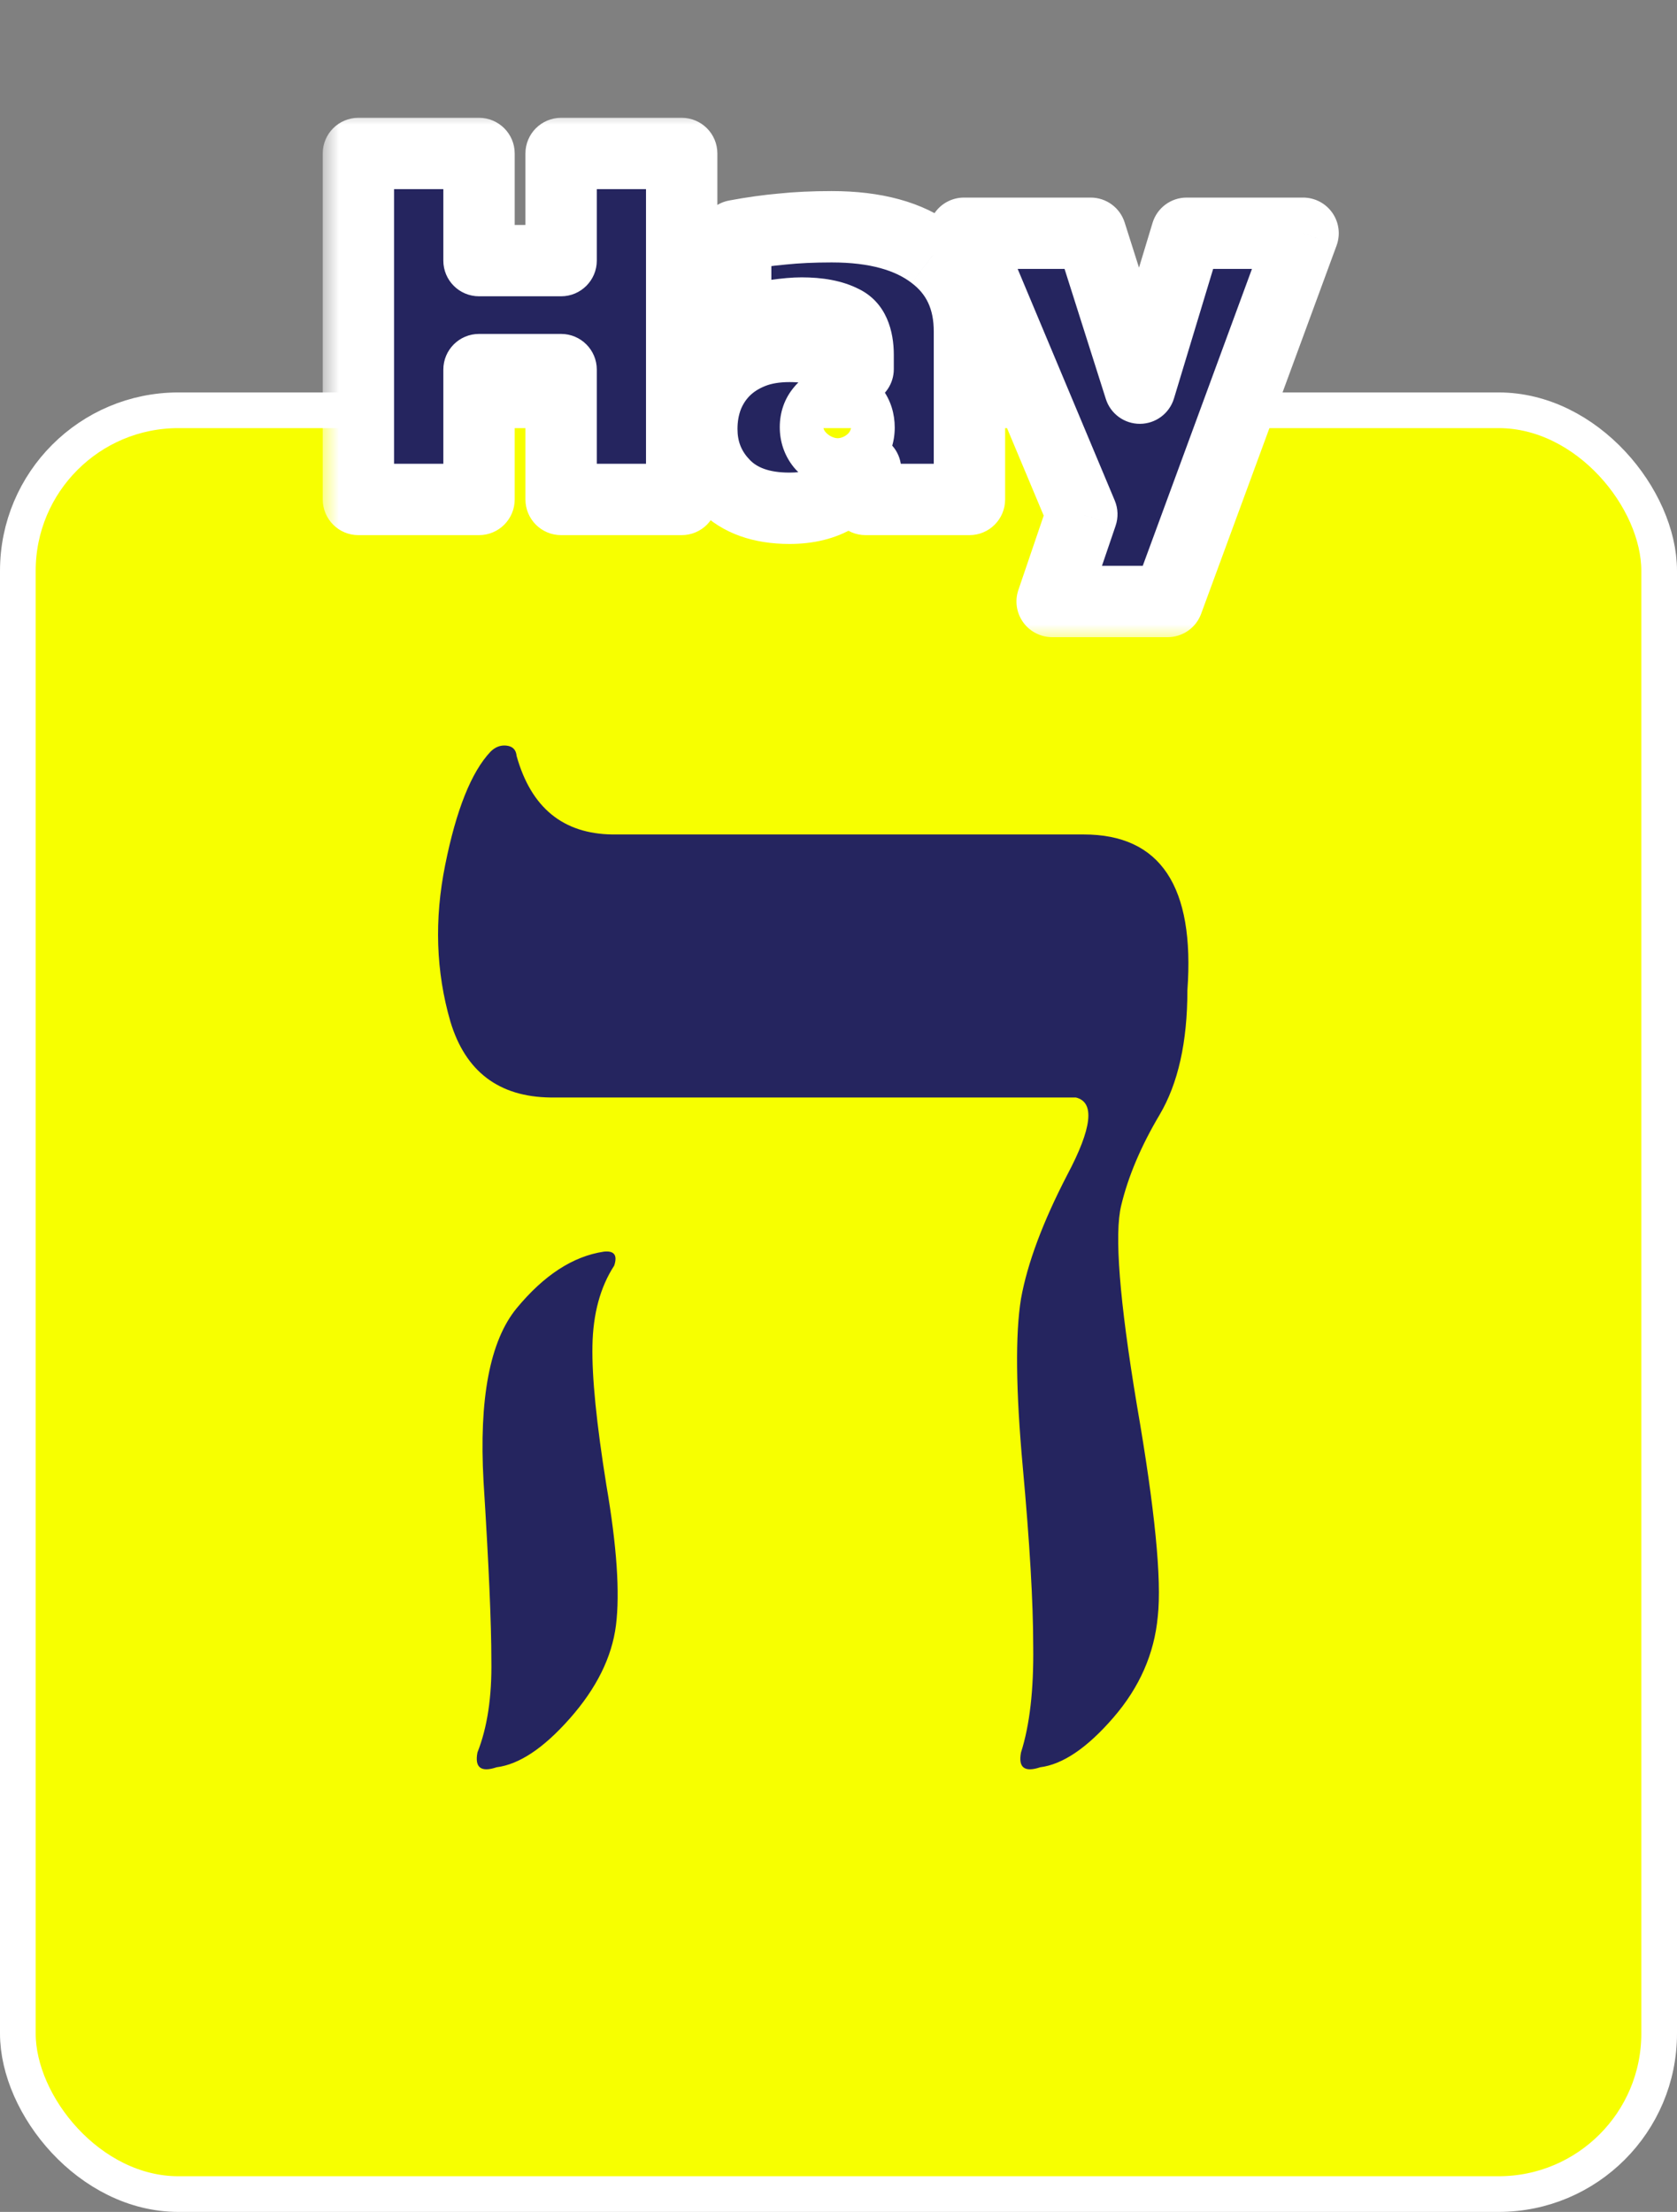
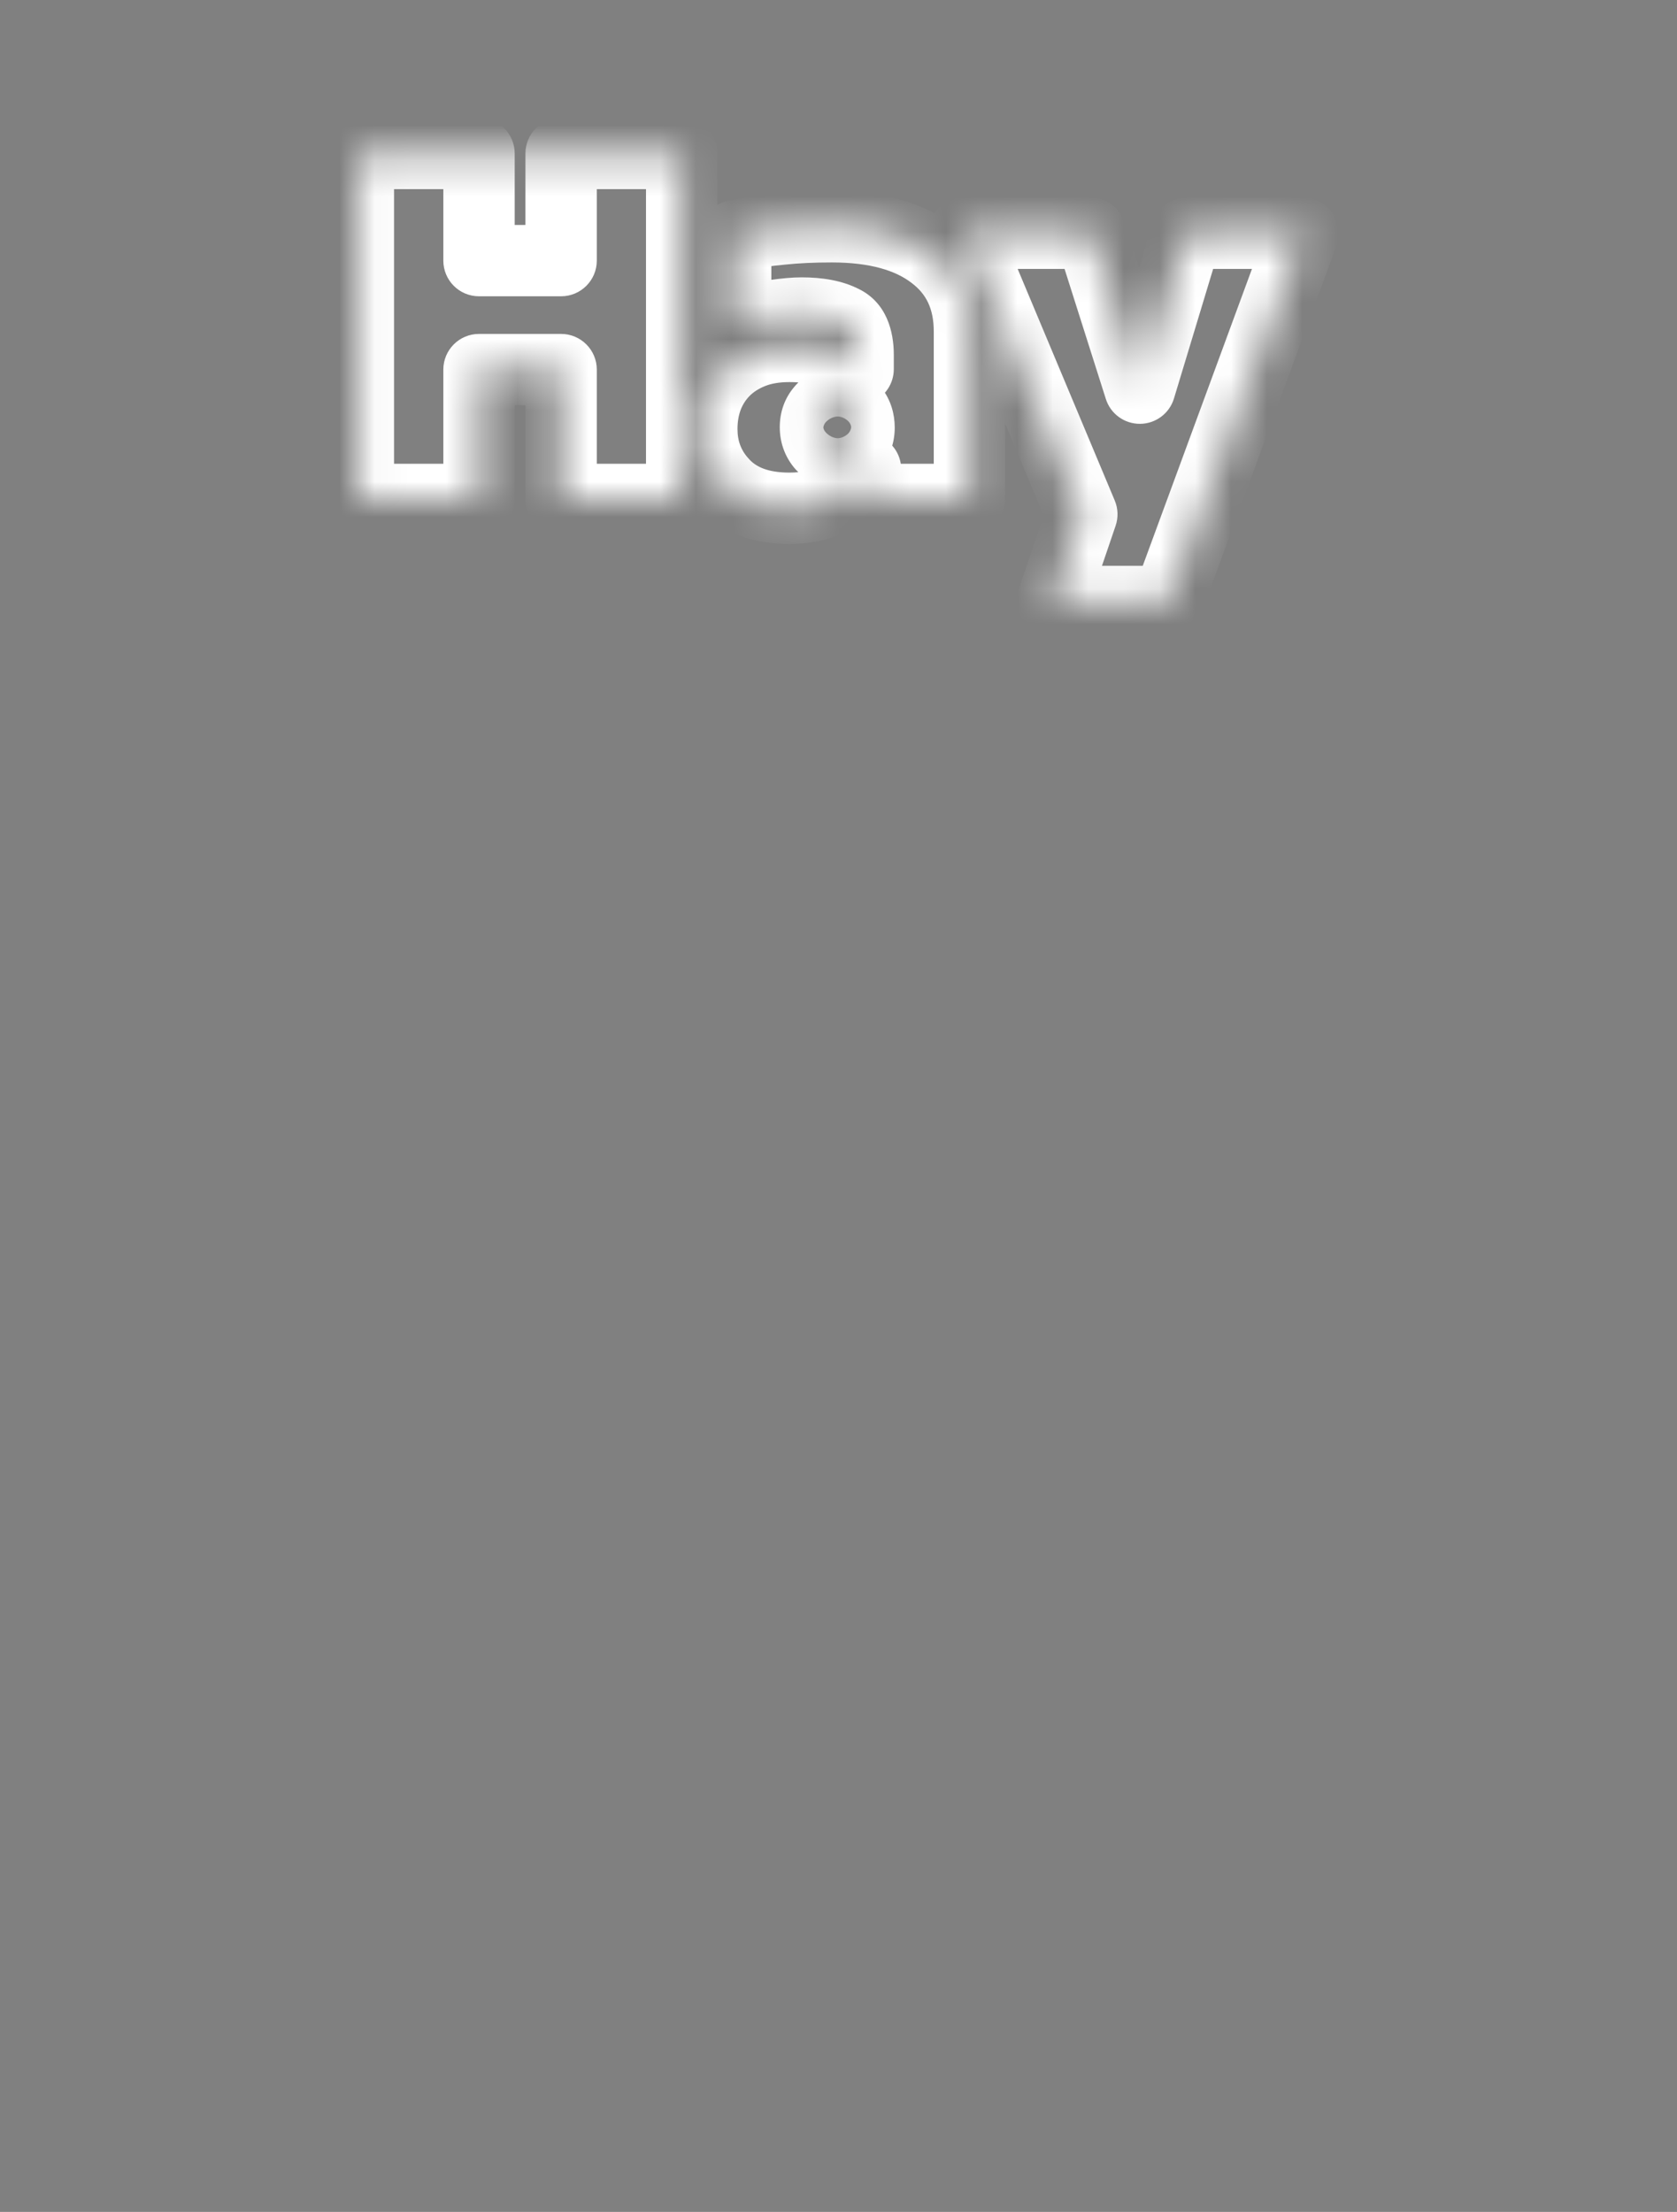
<svg xmlns="http://www.w3.org/2000/svg" width="47" height="62" viewBox="0 0 47 62" fill="none">
  <rect x="0" y="0" width="47" height="62" fill="#808080" stroke="none" />
-   <rect x="0.5" y="11.5" width="46" height="50" rx="4.5" fill="#F7FF00" stroke="white" />
  <mask id="path-2-outside-1_4374_479" maskUnits="userSpaceOnUse" x="9" y="3" width="29" height="15" fill="black">
-     <rect fill="white" x="9" y="3" width="29" height="15" />
-     <path d="M10.044 14V4.302H13.425V7.305H15.726V4.302H19.105V14H15.726V10.36H13.425V14H10.044ZM23.478 12.674C23.66 12.674 23.803 12.609 23.907 12.479C24.02 12.34 24.076 12.176 24.076 11.985C24.076 11.794 24.024 11.63 23.92 11.491C23.816 11.352 23.669 11.283 23.478 11.283C23.288 11.283 23.136 11.352 23.023 11.491C22.911 11.621 22.854 11.781 22.854 11.972C22.854 12.163 22.911 12.327 23.023 12.466C23.136 12.605 23.288 12.674 23.478 12.674ZM24.258 14V13.155C24.068 13.441 23.795 13.697 23.439 13.922C23.084 14.139 22.646 14.247 22.126 14.247C21.338 14.247 20.731 14.03 20.306 13.597C19.882 13.164 19.669 12.639 19.669 12.024C19.669 11.703 19.721 11.404 19.825 11.127C19.938 10.841 20.098 10.594 20.306 10.386C20.514 10.178 20.77 10.013 21.073 9.892C21.377 9.771 21.728 9.71 22.126 9.71C22.56 9.71 22.937 9.771 23.257 9.892C23.578 10.005 23.842 10.156 24.05 10.347V9.944C24.05 9.45 23.907 9.134 23.621 8.995C23.335 8.848 22.95 8.774 22.464 8.774C22.274 8.774 22.022 8.796 21.71 8.839C21.407 8.874 21.043 8.934 20.618 9.021V6.603C21.086 6.516 21.52 6.456 21.918 6.421C22.326 6.378 22.789 6.356 23.309 6.356C24.531 6.356 25.48 6.616 26.156 7.136C26.832 7.647 27.17 8.367 27.17 9.294V14H24.258ZM32.725 16.86H29.488L30.32 14.416L27.018 6.538H30.567L31.945 10.88L33.258 6.538H36.521L32.725 16.86Z" />
+     <path d="M10.044 14V4.302H13.425H15.726V4.302H19.105V14H15.726V10.36H13.425V14H10.044ZM23.478 12.674C23.66 12.674 23.803 12.609 23.907 12.479C24.02 12.34 24.076 12.176 24.076 11.985C24.076 11.794 24.024 11.63 23.92 11.491C23.816 11.352 23.669 11.283 23.478 11.283C23.288 11.283 23.136 11.352 23.023 11.491C22.911 11.621 22.854 11.781 22.854 11.972C22.854 12.163 22.911 12.327 23.023 12.466C23.136 12.605 23.288 12.674 23.478 12.674ZM24.258 14V13.155C24.068 13.441 23.795 13.697 23.439 13.922C23.084 14.139 22.646 14.247 22.126 14.247C21.338 14.247 20.731 14.03 20.306 13.597C19.882 13.164 19.669 12.639 19.669 12.024C19.669 11.703 19.721 11.404 19.825 11.127C19.938 10.841 20.098 10.594 20.306 10.386C20.514 10.178 20.77 10.013 21.073 9.892C21.377 9.771 21.728 9.71 22.126 9.71C22.56 9.71 22.937 9.771 23.257 9.892C23.578 10.005 23.842 10.156 24.05 10.347V9.944C24.05 9.45 23.907 9.134 23.621 8.995C23.335 8.848 22.95 8.774 22.464 8.774C22.274 8.774 22.022 8.796 21.71 8.839C21.407 8.874 21.043 8.934 20.618 9.021V6.603C21.086 6.516 21.52 6.456 21.918 6.421C22.326 6.378 22.789 6.356 23.309 6.356C24.531 6.356 25.48 6.616 26.156 7.136C26.832 7.647 27.17 8.367 27.17 9.294V14H24.258ZM32.725 16.86H29.488L30.32 14.416L27.018 6.538H30.567L31.945 10.88L33.258 6.538H36.521L32.725 16.86Z" />
  </mask>
-   <path d="M10.044 14V4.302H13.425V7.305H15.726V4.302H19.105V14H15.726V10.36H13.425V14H10.044ZM23.478 12.674C23.66 12.674 23.803 12.609 23.907 12.479C24.02 12.34 24.076 12.176 24.076 11.985C24.076 11.794 24.024 11.63 23.92 11.491C23.816 11.352 23.669 11.283 23.478 11.283C23.288 11.283 23.136 11.352 23.023 11.491C22.911 11.621 22.854 11.781 22.854 11.972C22.854 12.163 22.911 12.327 23.023 12.466C23.136 12.605 23.288 12.674 23.478 12.674ZM24.258 14V13.155C24.068 13.441 23.795 13.697 23.439 13.922C23.084 14.139 22.646 14.247 22.126 14.247C21.338 14.247 20.731 14.03 20.306 13.597C19.882 13.164 19.669 12.639 19.669 12.024C19.669 11.703 19.721 11.404 19.825 11.127C19.938 10.841 20.098 10.594 20.306 10.386C20.514 10.178 20.77 10.013 21.073 9.892C21.377 9.771 21.728 9.71 22.126 9.71C22.56 9.71 22.937 9.771 23.257 9.892C23.578 10.005 23.842 10.156 24.05 10.347V9.944C24.05 9.45 23.907 9.134 23.621 8.995C23.335 8.848 22.95 8.774 22.464 8.774C22.274 8.774 22.022 8.796 21.71 8.839C21.407 8.874 21.043 8.934 20.618 9.021V6.603C21.086 6.516 21.52 6.456 21.918 6.421C22.326 6.378 22.789 6.356 23.309 6.356C24.531 6.356 25.48 6.616 26.156 7.136C26.832 7.647 27.17 8.367 27.17 9.294V14H24.258ZM32.725 16.86H29.488L30.32 14.416L27.018 6.538H30.567L31.945 10.88L33.258 6.538H36.521L32.725 16.86Z" fill="#25255F" />
  <path d="M10.044 14H9.045C9.045 14.552 9.492 15 10.044 15V14ZM10.044 4.302V3.302C9.492 3.302 9.045 3.75 9.045 4.302H10.044ZM13.425 4.302H14.425C14.425 3.75 13.977 3.302 13.425 3.302V4.302ZM13.425 7.305H12.425C12.425 7.857 12.872 8.305 13.425 8.305V7.305ZM15.726 7.305V8.305C16.278 8.305 16.726 7.857 16.726 7.305H15.726ZM15.726 4.302V3.302C15.173 3.302 14.726 3.75 14.726 4.302H15.726ZM19.105 4.302H20.105C20.105 3.75 19.658 3.302 19.105 3.302V4.302ZM19.105 14V15C19.658 15 20.105 14.552 20.105 14H19.105ZM15.726 14H14.726C14.726 14.552 15.173 15 15.726 15V14ZM15.726 10.36H16.726C16.726 9.808 16.278 9.36 15.726 9.36V10.36ZM13.425 10.36V9.36C12.872 9.36 12.425 9.808 12.425 10.36H13.425ZM13.425 14V15C13.977 15 14.425 14.552 14.425 14H13.425ZM11.044 14V4.302H9.045V14H11.044ZM10.044 5.302H13.425V3.302H10.044V5.302ZM12.425 4.302V7.305H14.425V4.302H12.425ZM13.425 8.305H15.726V6.305H13.425V8.305ZM16.726 7.305V4.302H14.726V7.305H16.726ZM15.726 5.302H19.105V3.302H15.726V5.302ZM18.105 4.302V14H20.105V4.302H18.105ZM19.105 13H15.726V15H19.105V13ZM16.726 14V10.36H14.726V14H16.726ZM15.726 9.36H13.425V11.36H15.726V9.36ZM12.425 10.36V14H14.425V10.36H12.425ZM13.425 13H10.044V15H13.425V13ZM23.907 12.479L23.131 11.848L23.126 11.854L23.907 12.479ZM23.92 11.491L23.12 12.091V12.091L23.92 11.491ZM23.023 11.491L23.779 12.146C23.786 12.138 23.793 12.13 23.799 12.122L23.023 11.491ZM23.023 12.466L22.247 13.097L22.247 13.097L23.023 12.466ZM24.258 14H23.258C23.258 14.552 23.706 15 24.258 15V14ZM24.258 13.155H25.258C25.258 12.714 24.97 12.326 24.548 12.198C24.126 12.07 23.671 12.234 23.426 12.6L24.258 13.155ZM23.439 13.922L23.96 14.776C23.965 14.773 23.97 14.77 23.975 14.767L23.439 13.922ZM20.306 13.597L21.02 12.897L20.306 13.597ZM19.825 11.127L18.895 10.761C18.893 10.766 18.891 10.771 18.889 10.776L19.825 11.127ZM20.306 10.386L19.599 9.679H19.599L20.306 10.386ZM21.073 9.892L21.445 10.82L21.073 9.892ZM23.257 9.892L22.903 10.827C22.911 10.83 22.918 10.833 22.926 10.835L23.257 9.892ZM24.05 10.347L23.375 11.084C23.667 11.352 24.09 11.422 24.453 11.262C24.816 11.103 25.05 10.744 25.05 10.347H24.05ZM23.621 8.995L23.163 9.884C23.171 9.888 23.178 9.891 23.185 9.895L23.621 8.995ZM21.71 8.839L21.824 9.833C21.832 9.832 21.84 9.831 21.848 9.829L21.71 8.839ZM20.618 9.021H19.618C19.618 9.321 19.753 9.606 19.986 9.796C20.218 9.986 20.524 10.061 20.818 10.001L20.618 9.021ZM20.618 6.603L20.436 5.62C19.962 5.707 19.618 6.121 19.618 6.603H20.618ZM21.918 6.421L22.005 7.417C22.011 7.417 22.018 7.416 22.024 7.415L21.918 6.421ZM26.156 7.136L25.547 7.929L25.553 7.934L26.156 7.136ZM27.17 14V15C27.723 15 28.17 14.552 28.17 14H27.17ZM23.478 13.674C23.932 13.674 24.375 13.495 24.688 13.104L23.126 11.854C23.167 11.804 23.228 11.751 23.308 11.715C23.386 11.68 23.449 11.674 23.478 11.674V13.674ZM24.683 13.11C24.951 12.78 25.076 12.389 25.076 11.985H23.076C23.076 11.981 23.077 11.959 23.088 11.928C23.099 11.896 23.115 11.868 23.131 11.848L24.683 13.11ZM25.076 11.985C25.076 11.601 24.967 11.22 24.72 10.891L23.12 12.091C23.105 12.07 23.092 12.045 23.084 12.02C23.076 11.995 23.076 11.981 23.076 11.985H25.076ZM24.72 10.891C24.407 10.473 23.947 10.283 23.478 10.283V12.283C23.451 12.283 23.386 12.278 23.306 12.24C23.222 12.2 23.16 12.144 23.12 12.091L24.72 10.891ZM23.478 10.283C23.01 10.283 22.564 10.471 22.247 10.86L23.799 12.122C23.766 12.163 23.711 12.211 23.637 12.245C23.565 12.277 23.506 12.283 23.478 12.283V10.283ZM22.268 10.836C21.98 11.168 21.854 11.569 21.854 11.972H23.854C23.854 11.976 23.854 12.002 23.84 12.04C23.826 12.08 23.804 12.117 23.779 12.146L22.268 10.836ZM21.854 11.972C21.854 12.376 21.98 12.767 22.247 13.097L23.799 11.835C23.815 11.855 23.832 11.883 23.843 11.915C23.853 11.946 23.854 11.968 23.854 11.972H21.854ZM22.247 13.097C22.564 13.486 23.01 13.674 23.478 13.674V11.674C23.506 11.674 23.565 11.68 23.637 11.713C23.711 11.746 23.766 11.794 23.799 11.835L22.247 13.097ZM25.258 14V13.155H23.258V14H25.258ZM23.426 12.6C23.328 12.747 23.167 12.911 22.904 13.078L23.975 14.767C24.422 14.483 24.807 14.135 25.09 13.71L23.426 12.6ZM22.919 13.068C22.755 13.168 22.508 13.247 22.126 13.247V15.247C22.785 15.247 23.413 15.109 23.96 14.776L22.919 13.068ZM22.126 13.247C21.522 13.247 21.205 13.086 21.02 12.897L19.592 14.297C20.257 14.975 21.153 15.247 22.126 15.247V13.247ZM21.02 12.897C20.782 12.654 20.669 12.382 20.669 12.024H18.669C18.669 12.897 18.981 13.674 19.592 14.297L21.02 12.897ZM20.669 12.024C20.669 11.813 20.703 11.634 20.762 11.478L18.889 10.776C18.739 11.174 18.669 11.593 18.669 12.024H20.669ZM20.756 11.493C20.82 11.329 20.907 11.2 21.013 11.093L19.599 9.679C19.29 9.988 19.055 10.353 18.895 10.761L20.756 11.493ZM21.013 11.093C21.116 10.991 21.253 10.897 21.445 10.82L20.702 8.964C20.287 9.13 19.913 9.365 19.599 9.679L21.013 11.093ZM21.445 10.82C21.607 10.755 21.828 10.71 22.126 10.71V8.71C21.628 8.71 21.146 8.786 20.702 8.964L21.445 10.82ZM22.126 10.71C22.469 10.71 22.721 10.758 22.903 10.827L23.611 8.957C23.152 8.783 22.65 8.71 22.126 8.71V10.71ZM22.926 10.835C23.145 10.912 23.284 11.002 23.375 11.084L24.726 9.61C24.4 9.311 24.011 9.097 23.589 8.949L22.926 10.835ZM25.05 10.347V9.944H23.05V10.347H25.05ZM25.05 9.944C25.05 9.302 24.858 8.483 24.058 8.095L23.185 9.895C23.149 9.877 23.113 9.851 23.081 9.818C23.051 9.786 23.037 9.759 23.032 9.748C23.028 9.739 23.033 9.747 23.039 9.781C23.045 9.814 23.05 9.868 23.05 9.944H25.05ZM24.079 8.106C23.598 7.858 23.035 7.774 22.464 7.774V9.774C22.864 9.774 23.073 9.837 23.163 9.884L24.079 8.106ZM22.464 7.774C22.208 7.774 21.905 7.802 21.573 7.849L21.848 9.829C22.14 9.789 22.34 9.774 22.464 9.774V7.774ZM21.597 7.845C21.255 7.885 20.861 7.951 20.418 8.041L20.818 10.001C21.225 9.918 21.559 9.863 21.824 9.833L21.597 7.845ZM21.618 9.021V6.603H19.618V9.021H21.618ZM20.8 7.586C21.242 7.504 21.644 7.449 22.005 7.417L21.832 5.425C21.396 5.463 20.93 5.528 20.436 5.62L20.8 7.586ZM22.024 7.415C22.388 7.377 22.816 7.356 23.309 7.356V5.356C22.763 5.356 22.263 5.379 21.812 5.427L22.024 7.415ZM23.309 7.356C24.403 7.356 25.107 7.59 25.547 7.929L26.766 6.343C25.854 5.642 24.659 5.356 23.309 5.356V7.356ZM25.553 7.934C25.953 8.236 26.17 8.646 26.17 9.294H28.17C28.17 8.087 27.711 7.058 26.76 6.338L25.553 7.934ZM26.17 9.294V14H28.17V9.294H26.17ZM27.17 13H24.258V15H27.17V13ZM32.725 16.86V17.86C33.144 17.86 33.519 17.599 33.663 17.205L32.725 16.86ZM29.488 16.86L28.541 16.538C28.437 16.843 28.487 17.18 28.675 17.442C28.862 17.704 29.165 17.86 29.488 17.86V16.86ZM30.32 14.416L31.266 14.738C31.345 14.507 31.337 14.255 31.242 14.029L30.32 14.416ZM27.018 6.538V5.538C26.683 5.538 26.37 5.705 26.185 5.984C26 6.263 25.966 6.616 26.096 6.925L27.018 6.538ZM30.567 6.538L31.52 6.236C31.388 5.82 31.003 5.538 30.567 5.538V6.538ZM31.945 10.88L30.992 11.182C31.124 11.6 31.513 11.883 31.952 11.88C32.39 11.877 32.775 11.589 32.902 11.169L31.945 10.88ZM33.258 6.538V5.538C32.817 5.538 32.428 5.827 32.301 6.249L33.258 6.538ZM36.521 6.538L37.459 6.883C37.572 6.576 37.528 6.234 37.341 5.966C37.154 5.698 36.848 5.538 36.521 5.538V6.538ZM32.725 15.86H29.488V17.86H32.725V15.86ZM30.434 17.182L31.266 14.738L29.373 14.094L28.541 16.538L30.434 17.182ZM31.242 14.029L27.94 6.151L26.096 6.925L29.398 14.803L31.242 14.029ZM27.018 7.538H30.567V5.538H27.018V7.538ZM29.614 6.84L30.992 11.182L32.898 10.578L31.52 6.236L29.614 6.84ZM32.902 11.169L34.215 6.827L32.301 6.249L30.988 10.591L32.902 11.169ZM33.258 7.538H36.521V5.538H33.258V7.538ZM35.582 6.193L31.786 16.515L33.663 17.205L37.459 6.883L35.582 6.193Z" fill="white" mask="url(#path-2-outside-1_4374_479)" />
-   <path d="M13.381 49.122C13.658 48.422 13.788 47.56 13.771 46.534C13.771 45.509 13.698 43.84 13.552 41.529C13.421 39.202 13.731 37.582 14.479 36.671C15.245 35.743 16.058 35.214 16.921 35.084C17.214 35.051 17.311 35.182 17.214 35.475C16.823 36.077 16.62 36.825 16.604 37.721C16.587 38.6 16.717 39.902 16.994 41.627C17.287 43.336 17.377 44.646 17.263 45.558C17.149 46.453 16.717 47.324 15.969 48.17C15.236 49 14.553 49.456 13.918 49.537C13.479 49.684 13.3 49.545 13.381 49.122ZM15.432 30.763C13.983 30.746 13.047 30.038 12.624 28.639C12.217 27.239 12.168 25.774 12.477 24.244C12.787 22.698 13.21 21.64 13.747 21.07C13.877 20.94 14.024 20.883 14.187 20.899C14.366 20.916 14.463 21.013 14.479 21.192C14.886 22.641 15.782 23.373 17.165 23.39H30.373C32.522 23.39 33.49 24.846 33.278 27.76C33.278 29.208 33.018 30.372 32.497 31.251C31.976 32.13 31.618 32.976 31.423 33.79C31.227 34.588 31.374 36.451 31.862 39.381C32.367 42.294 32.562 44.272 32.448 45.313C32.351 46.355 31.936 47.299 31.203 48.145C30.471 48.992 29.787 49.456 29.152 49.537C28.713 49.684 28.534 49.545 28.615 49.122C28.859 48.357 28.973 47.364 28.957 46.144C28.957 44.923 28.859 43.246 28.664 41.114C28.469 38.966 28.453 37.395 28.615 36.402C28.794 35.41 29.226 34.254 29.909 32.935C30.609 31.617 30.69 30.893 30.153 30.763H15.432Z" fill="#25255F" />
</svg>